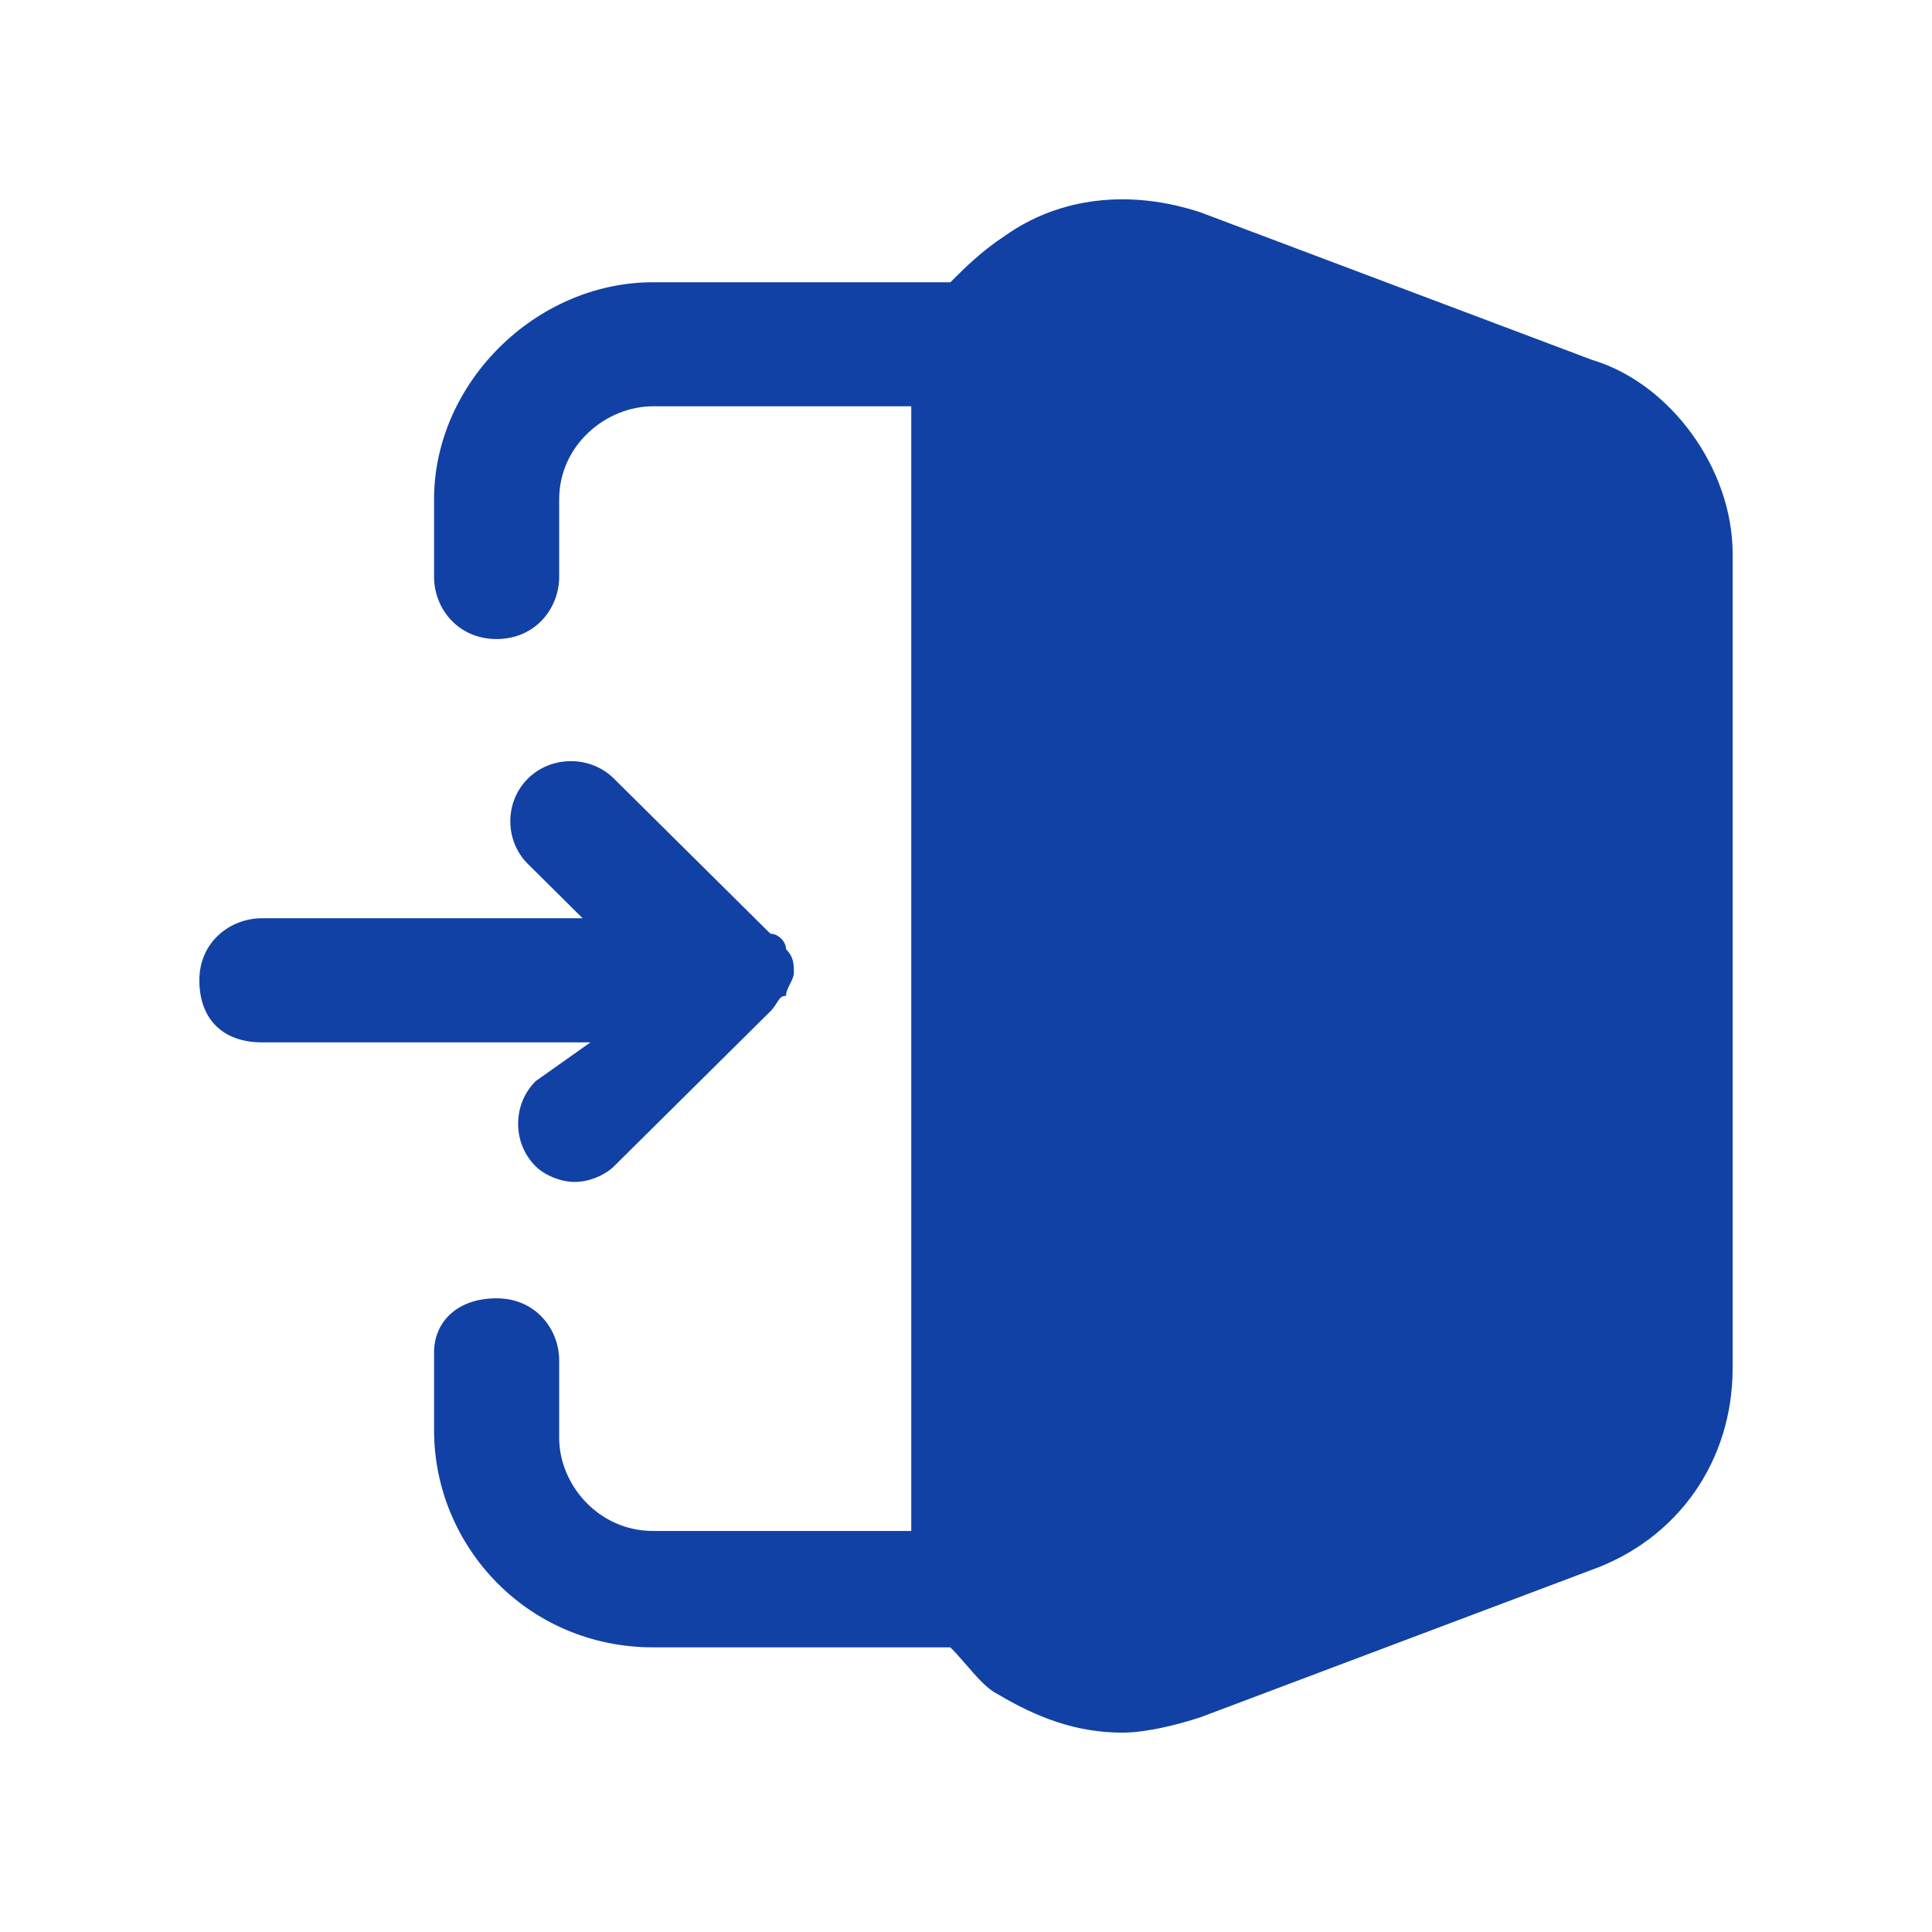
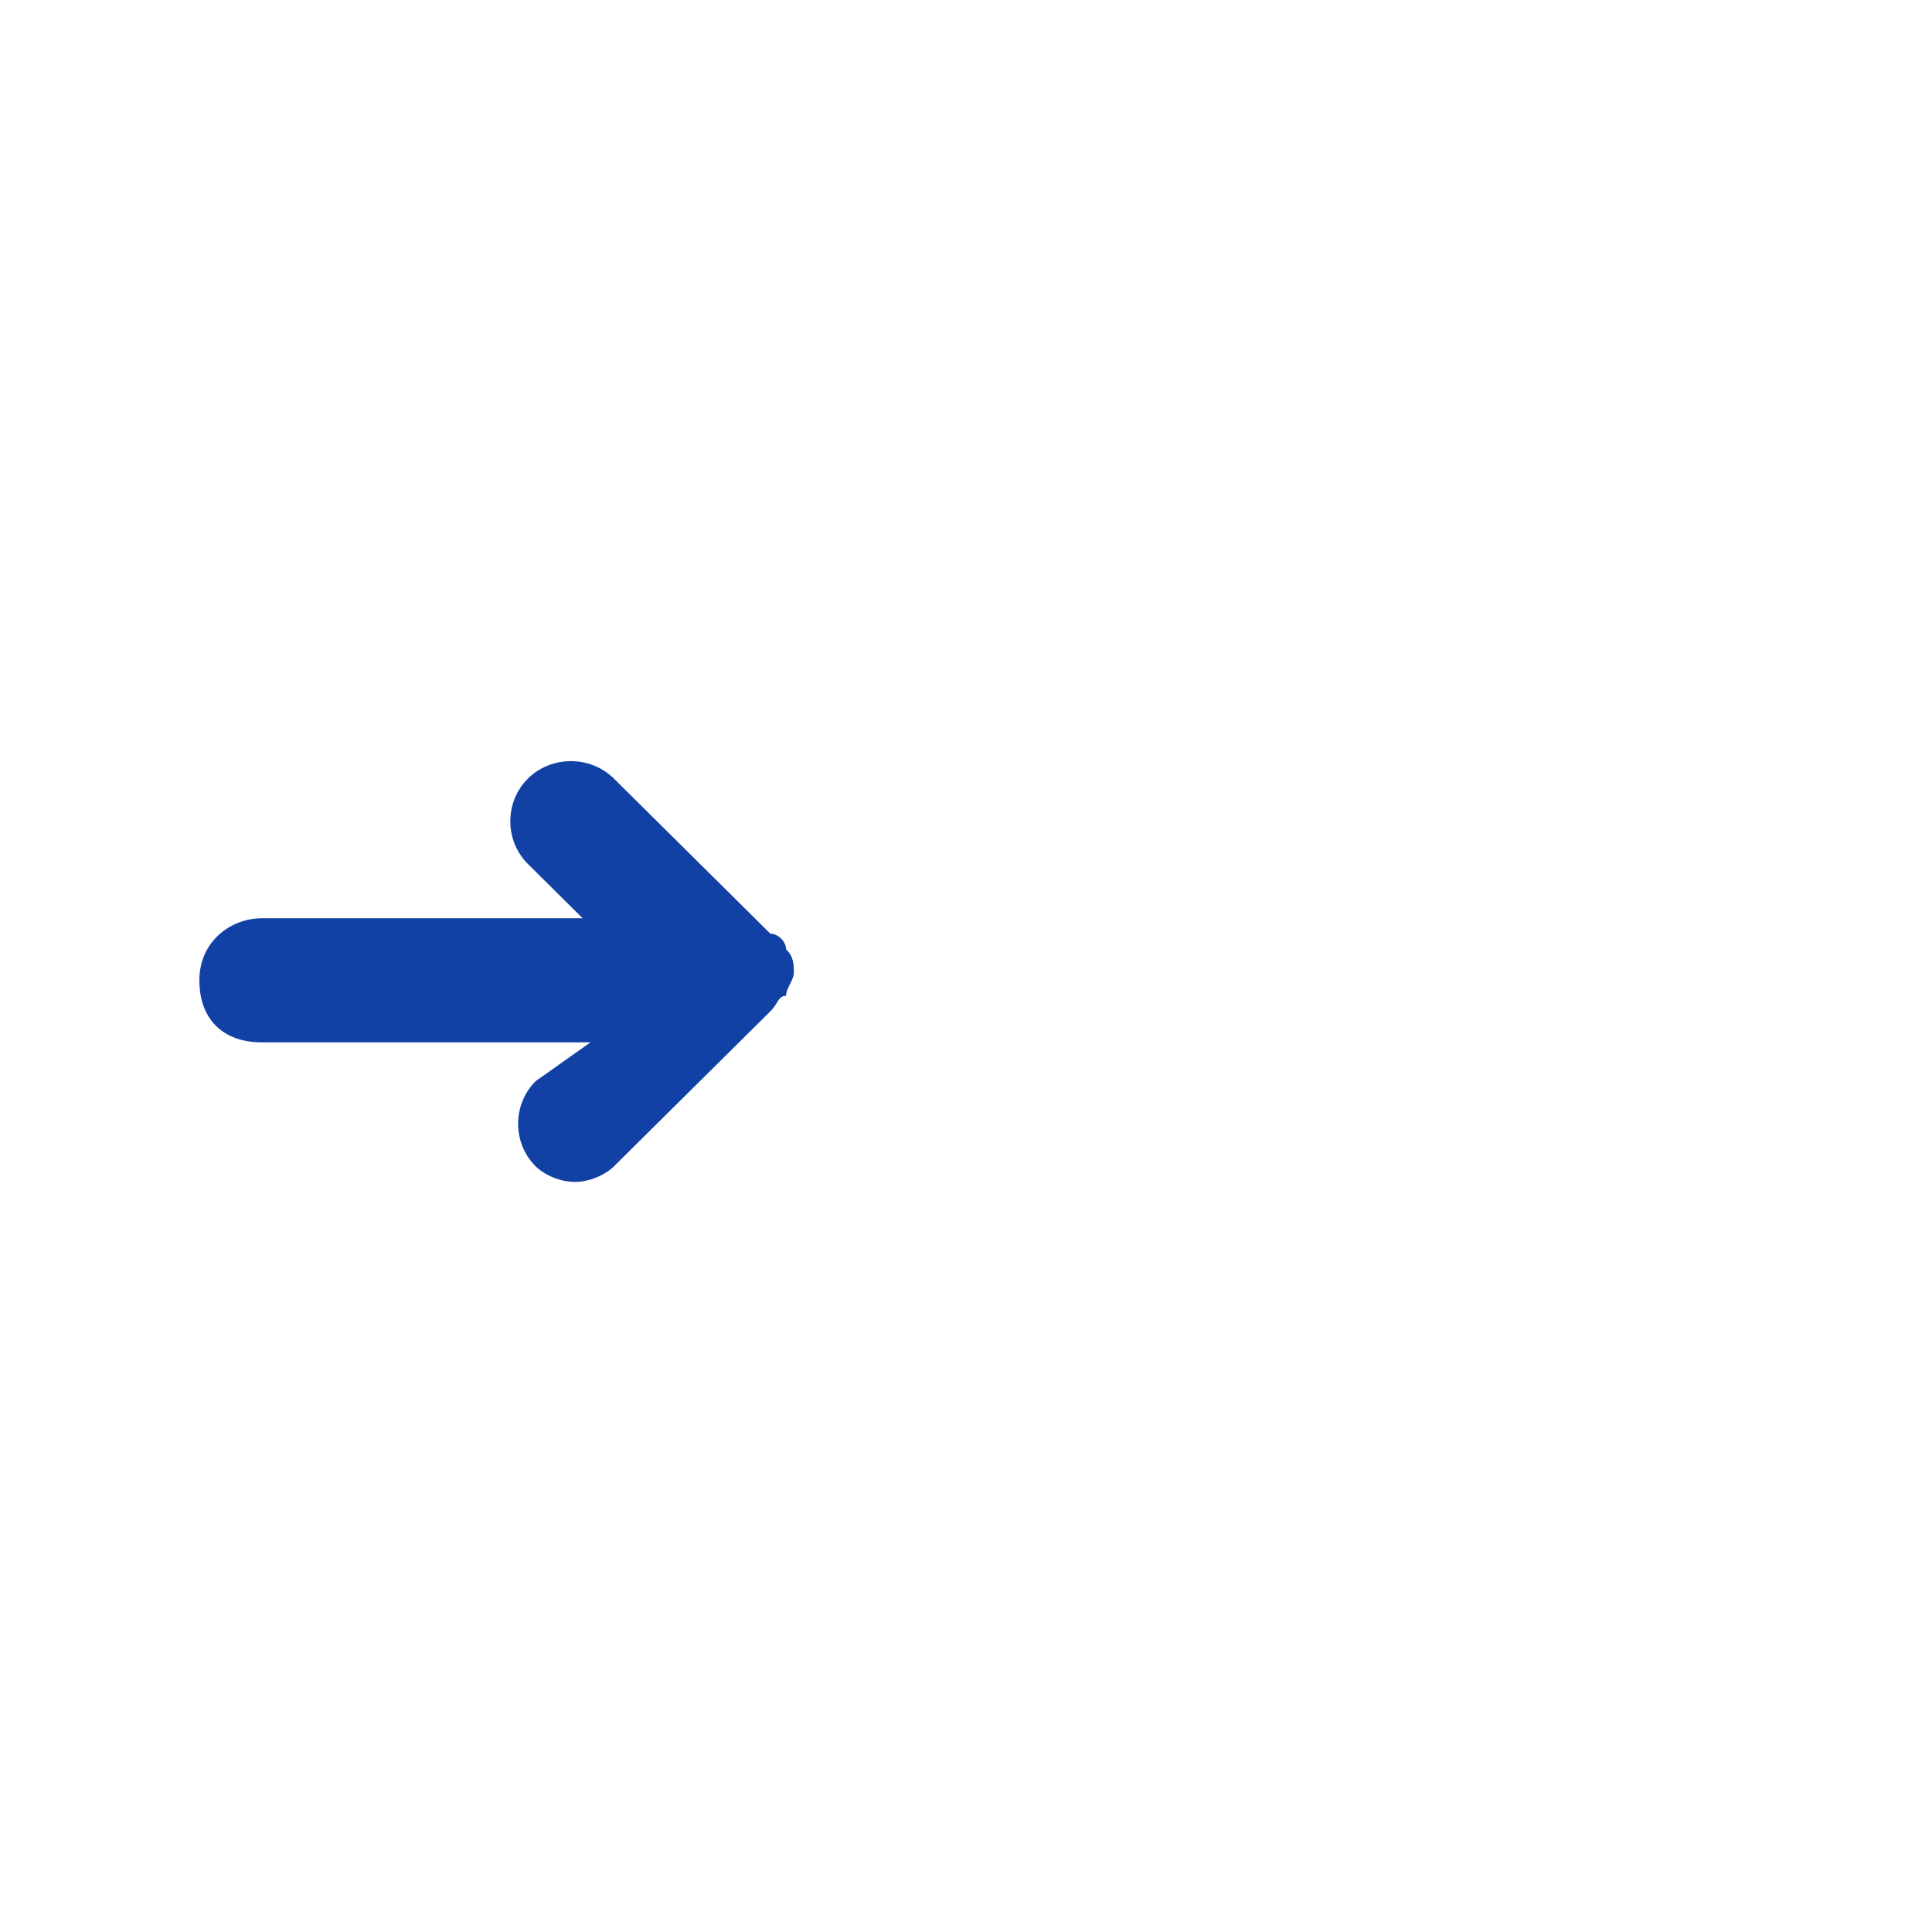
<svg xmlns="http://www.w3.org/2000/svg" width="21" height="21" viewBox="0 0 21 21" fill="none">
-   <path d="M17.303 3.911L13.051 2.309C12.286 2.056 11.52 2.14 10.925 2.562C10.67 2.73 10.5 2.899 10.33 3.068H7.099C5.823 3.068 4.718 4.164 4.718 5.428V6.271C4.718 6.608 4.973 6.946 5.398 6.946C5.823 6.946 6.078 6.608 6.078 6.271V5.428C6.078 4.838 6.588 4.416 7.099 4.416H9.905V16.641H7.099C6.503 16.641 6.078 16.135 6.078 15.629V14.786C6.078 14.449 5.823 14.112 5.398 14.112C4.973 14.112 4.718 14.365 4.718 14.702V15.545C4.718 16.81 5.738 17.906 7.099 17.906H10.33C10.5 18.074 10.67 18.327 10.84 18.412C11.265 18.665 11.691 18.833 12.201 18.833C12.456 18.833 12.796 18.749 13.051 18.665L17.303 17.063C18.238 16.726 18.833 15.882 18.833 14.871V6.018C18.833 5.091 18.153 4.164 17.303 3.911Z" fill="#1141A4" />
  <path d="M5.823 11.751C5.568 12.004 5.568 12.426 5.823 12.678C5.908 12.763 6.078 12.847 6.248 12.847C6.418 12.847 6.588 12.763 6.673 12.678L8.374 10.992C8.459 10.908 8.459 10.824 8.544 10.824C8.544 10.739 8.629 10.655 8.629 10.571C8.629 10.486 8.629 10.402 8.544 10.318C8.544 10.234 8.459 10.149 8.374 10.149L6.673 8.463C6.418 8.21 5.993 8.21 5.738 8.463C5.483 8.716 5.483 9.138 5.738 9.391L6.333 9.981H2.847C2.507 9.981 2.167 10.234 2.167 10.655C2.167 11.077 2.422 11.33 2.847 11.33H6.418L5.823 11.751Z" fill="#1141A4" />
</svg>